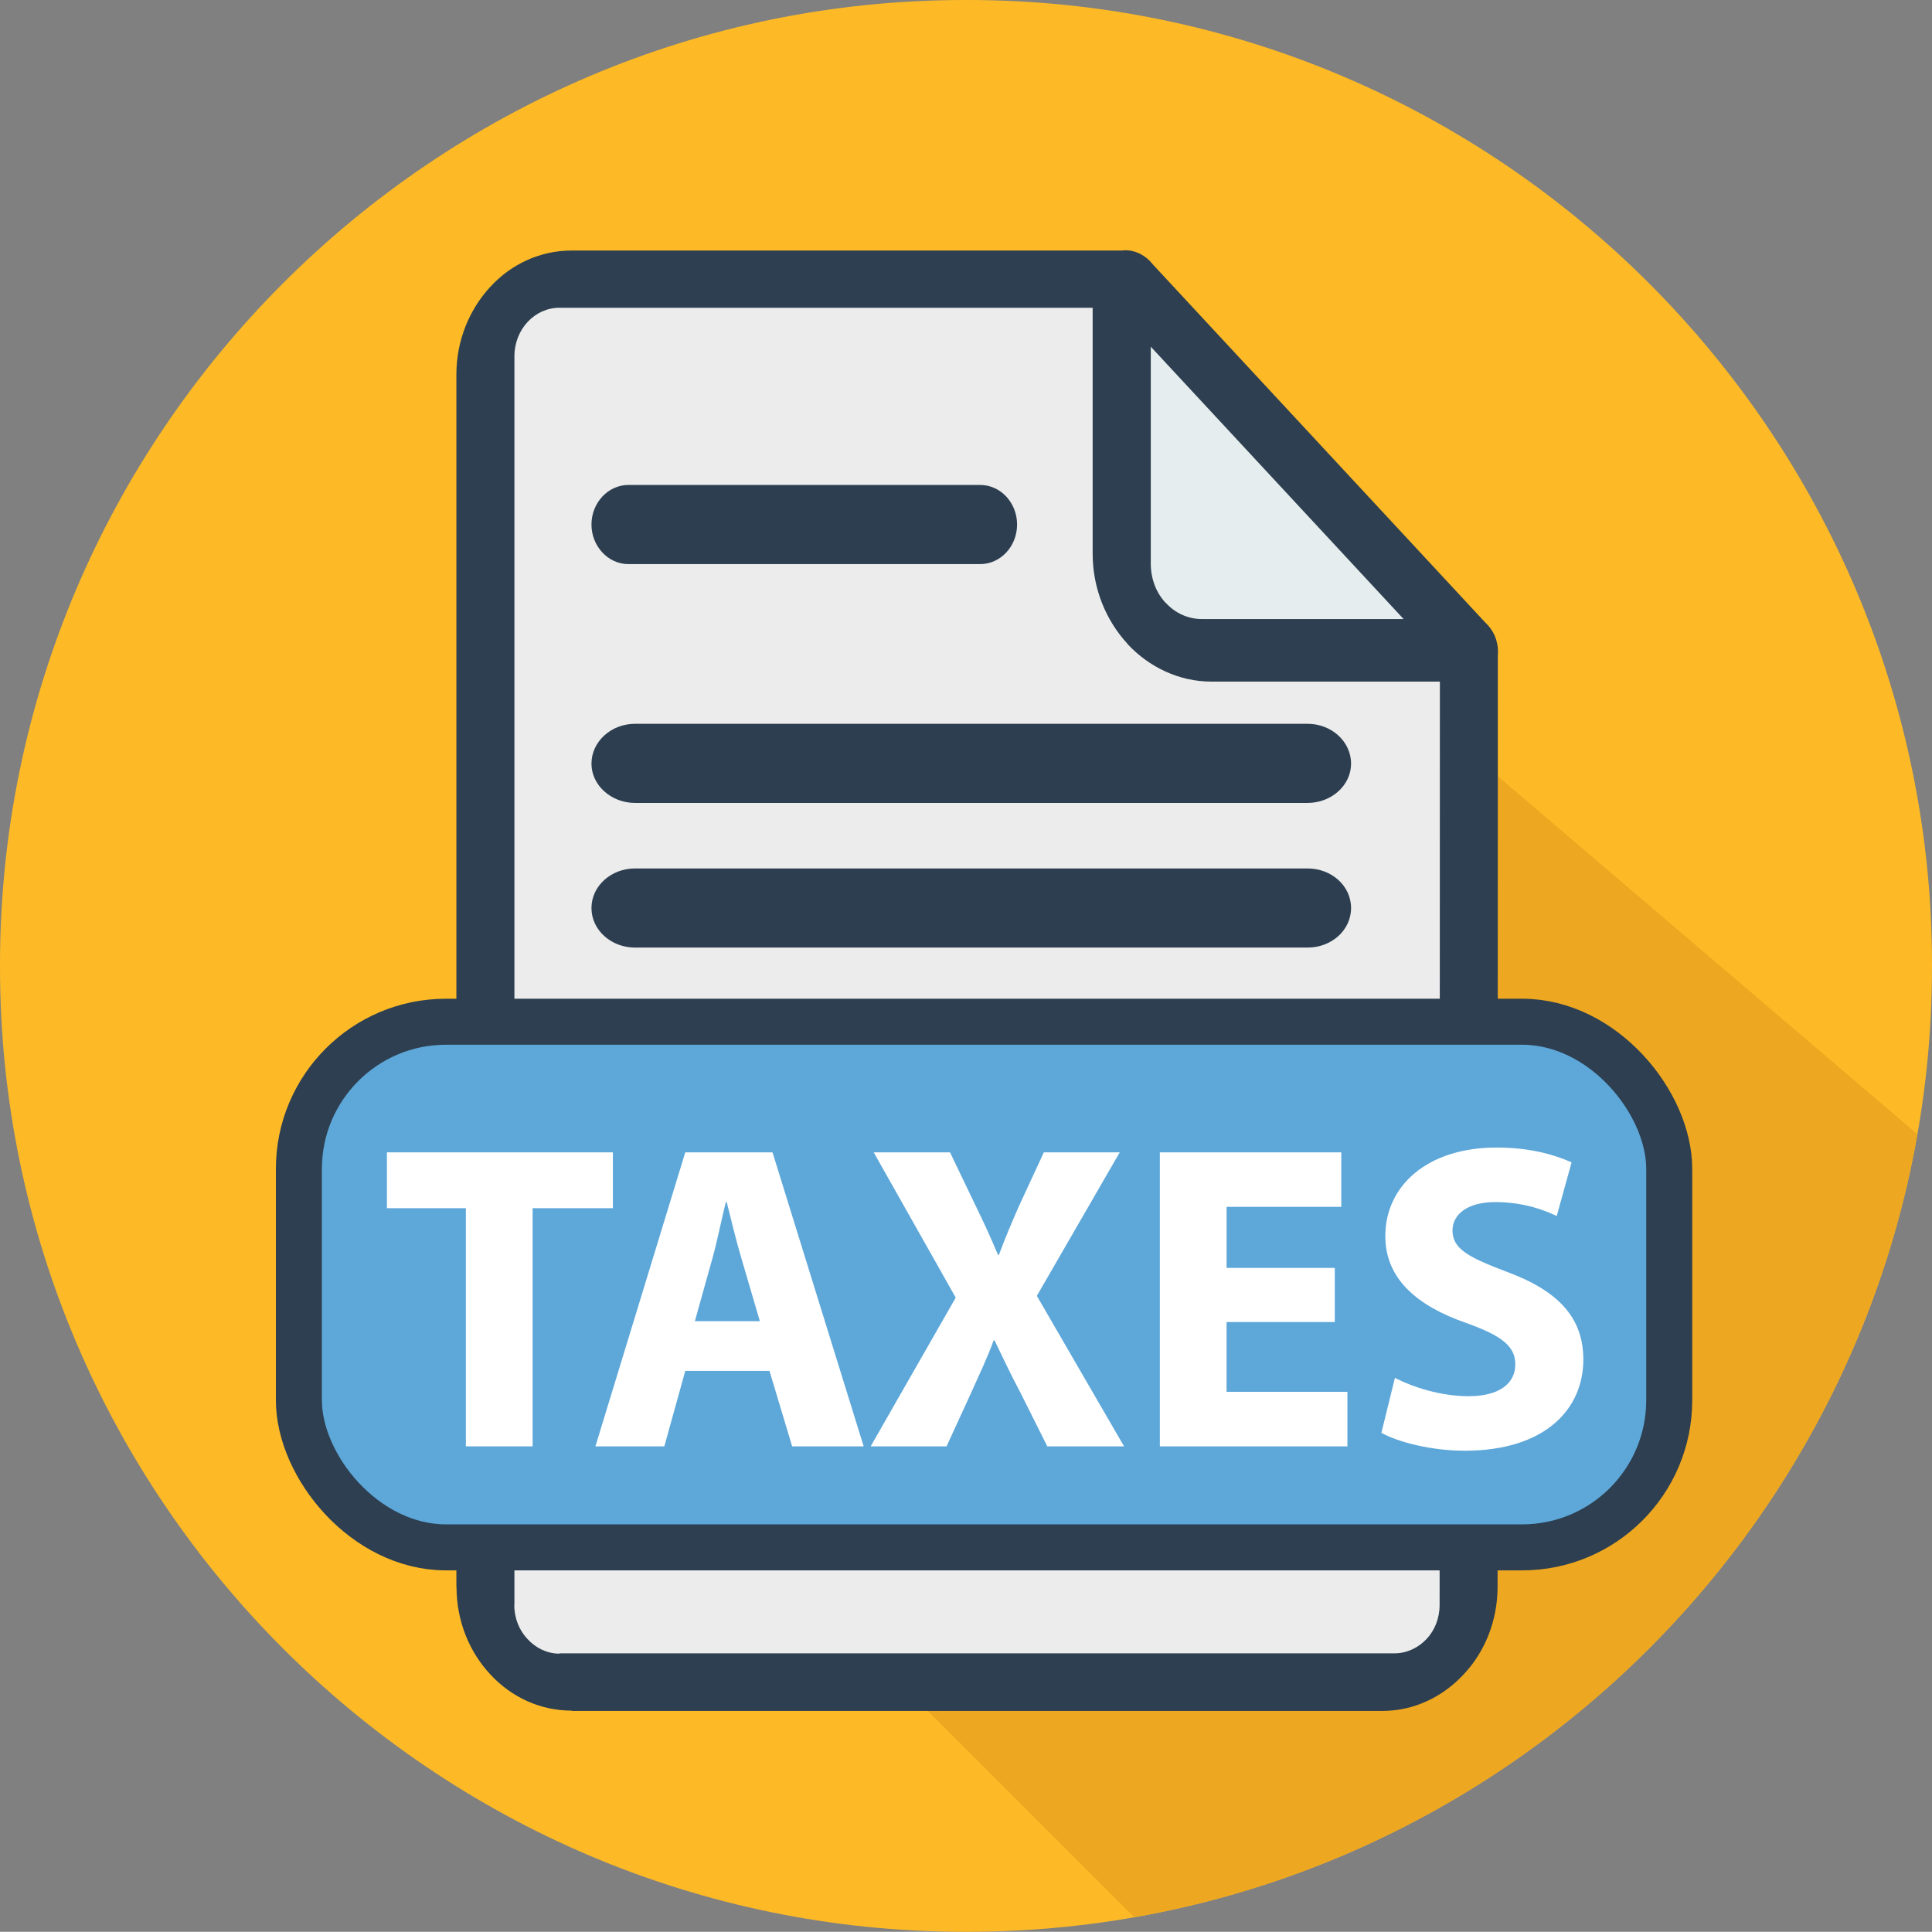
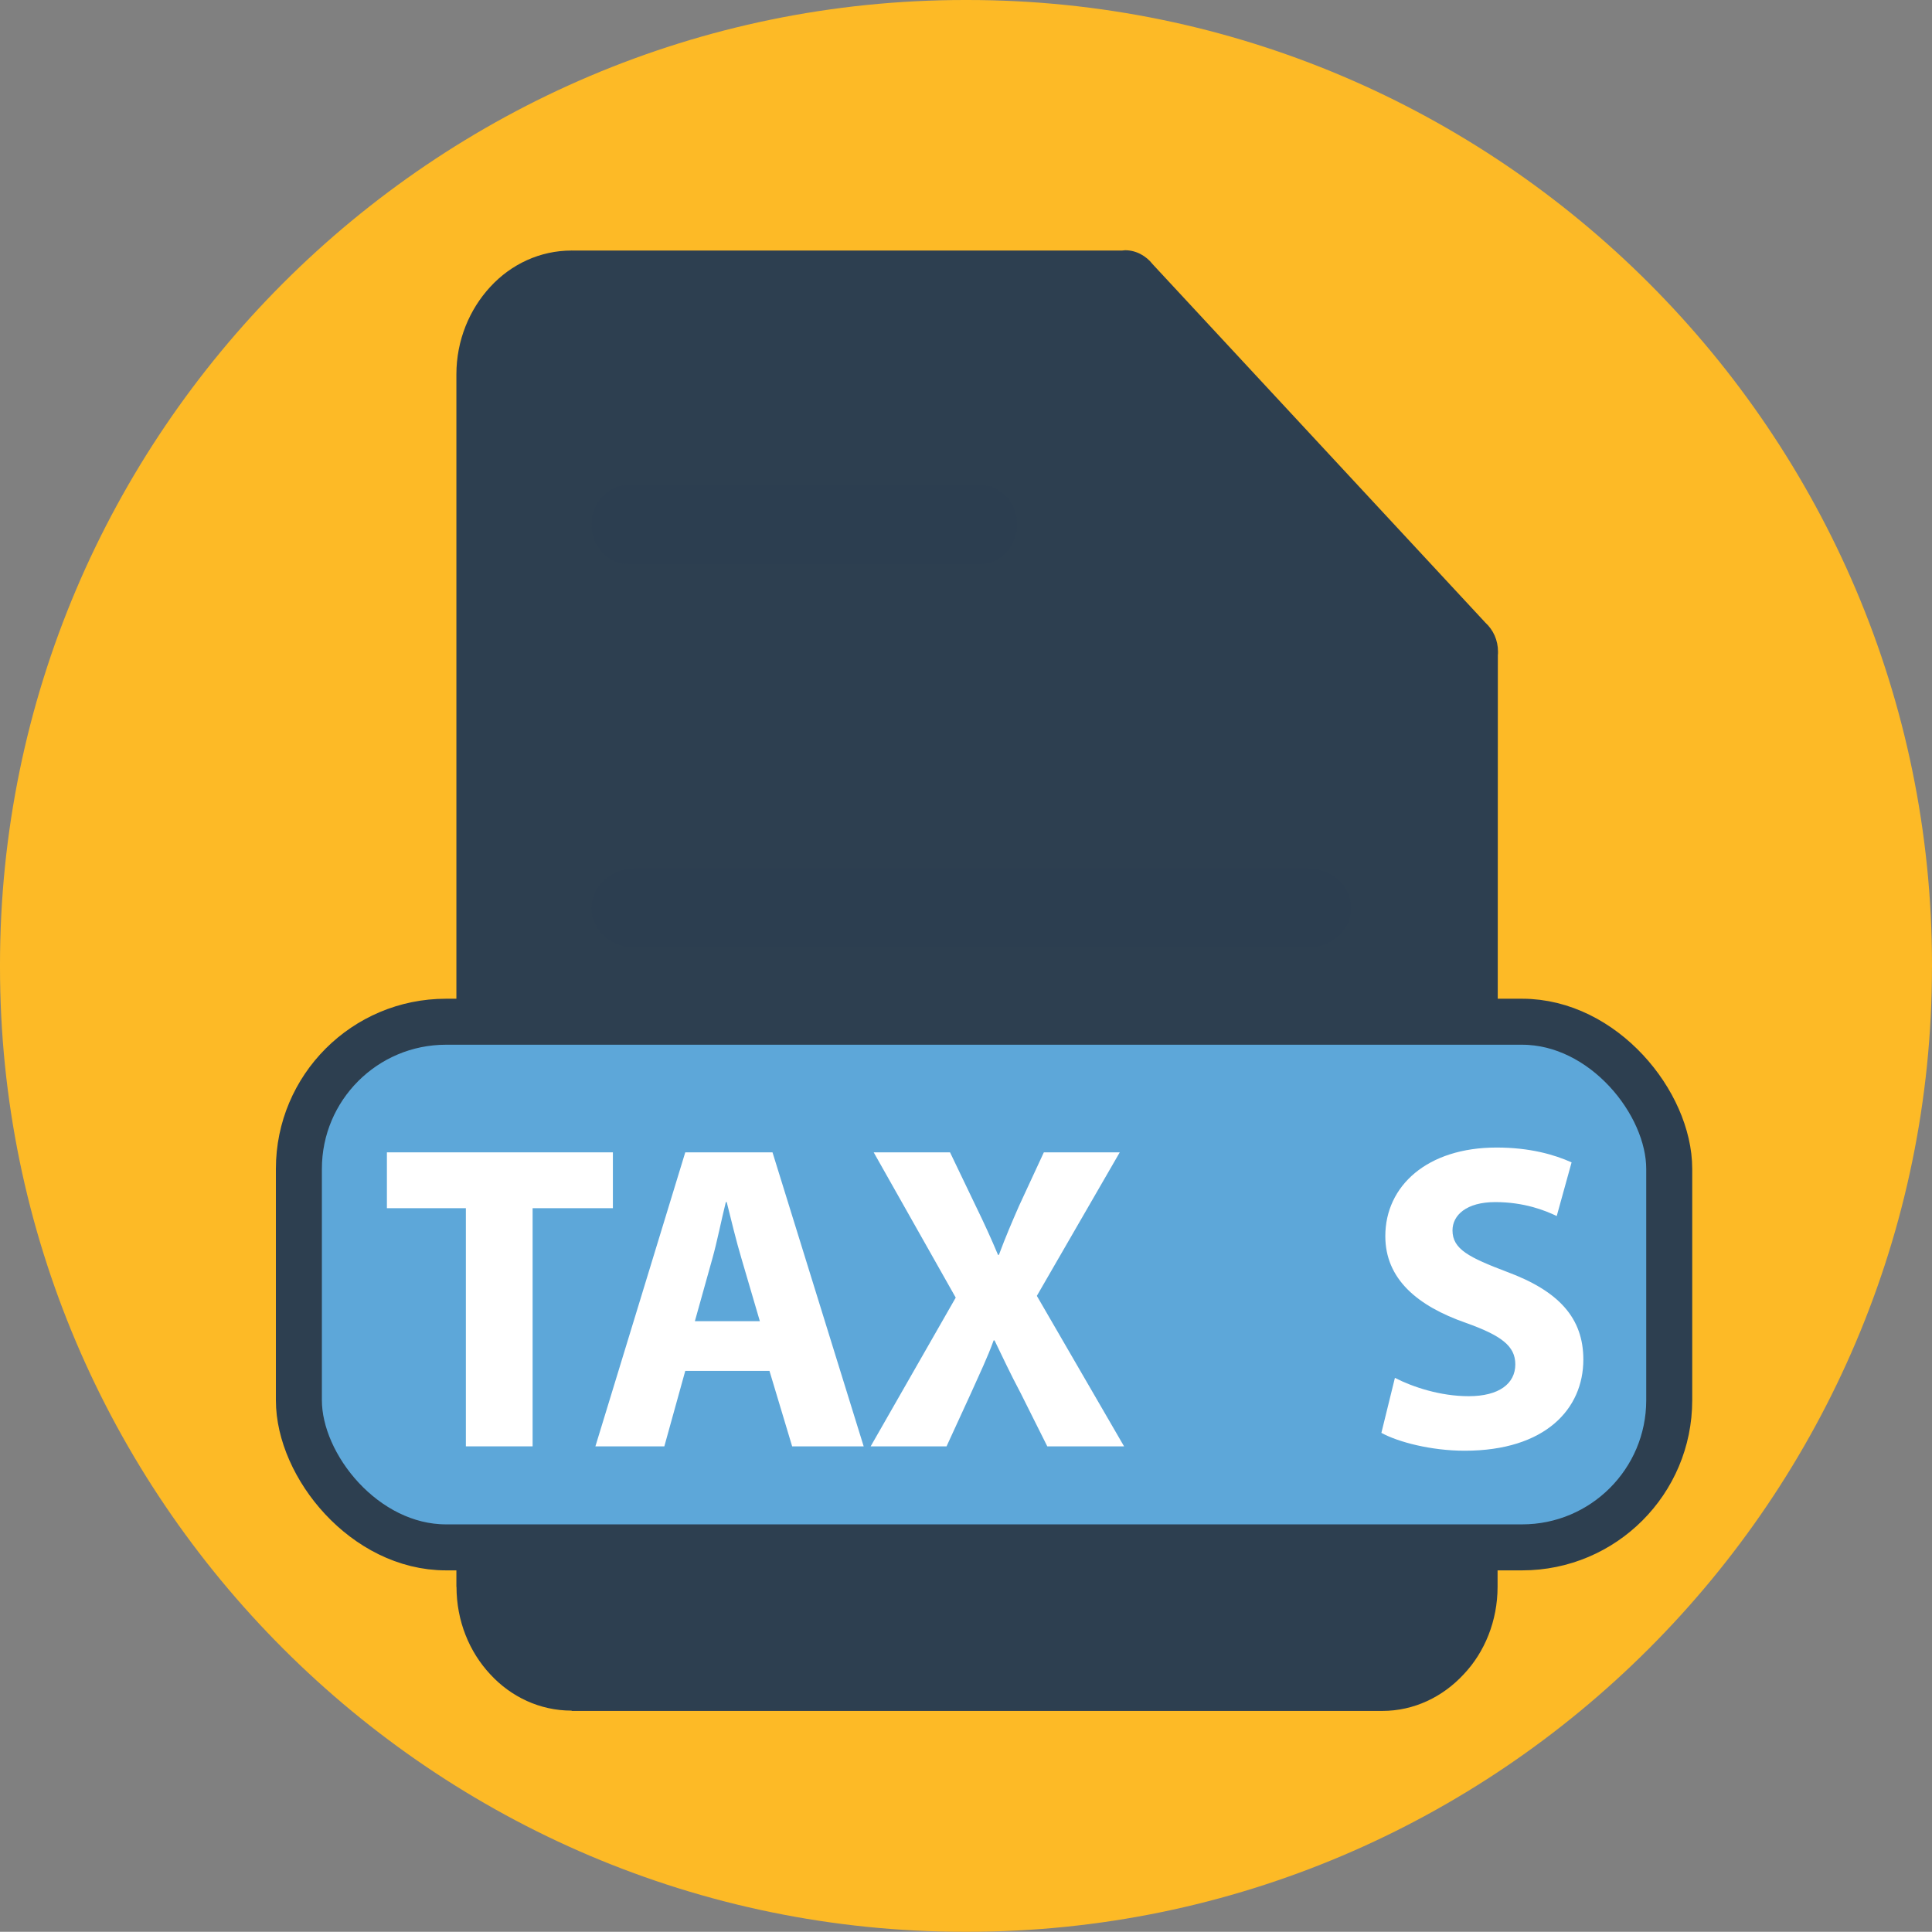
<svg xmlns="http://www.w3.org/2000/svg" id="a" viewBox="0 0 84 83.991">
  <rect x="0" y="0" width="84" height="83.991" fill="#808080" stroke="none" />
  <defs>
    <style>.b{fill:#ececec;}.b,.c,.d,.e,.f,.g{fill-rule:evenodd;}.h{fill:#fff;}.c{fill:#2d3f50;}.d{fill:#fdba26;}.e{fill:#e5edee;}.f{fill:#eda720;}.g{fill:#2c3e50;}.i{fill:#5da7d9;stroke:#2d3f50;stroke-miterlimit:10;stroke-width:2px;}</style>
  </defs>
  <path class="d" d="M84,42.052v-.113C84,18.845,65.154,0,42.061,0h-.111C18.846,0,0,18.845,0,41.939v.113c0,23.092,18.846,41.939,41.949,41.939h.111c23.094,0,41.939-18.847,41.939-41.939Z" />
-   <path class="f" d="M49.313,83.355c17.31-3.032,31.01-16.741,34.051-34.041l-24.338-20.763c-15.131-15.121-37.129-9.556-37.129,11.826,0,6.821-1.292,14.271,3.499,19.061l23.917,23.917Z" />
  <path class="c" d="M24.858,10.893h23.923c.049,0,.096-.013.138-.013.481,0,.914.246,1.197.608l14.467,15.585c.337.311.548.751.548,1.268,0,.052,0,.103-.007.144l-.012,40.506c0,1.488-.565,2.848-1.473,3.805-.909.983-2.16,1.592-3.537,1.592H24.858l-.007-.013c-1.377,0-2.633-.596-3.536-1.579-.908-.971-1.467-2.317-1.467-3.805h-.005V16.278c0-1.476.565-2.823,1.473-3.806.903-.983,2.16-1.579,3.536-1.579v-.013l.007.013Z" />
-   <path class="b" d="M62.605,29.635h-9.931c-1.412,0-2.708-.627-3.643-1.625l-.006-.015c-.936-1.014-1.518-2.4-1.518-3.919v-10.695h-23.184c-.532,0-1.022.229-1.38.614-.354.374-.577.909-.577,1.494v54.291h-.006c0,.586.223,1.117.583,1.491.359.387.848.627,1.38.627v-.014h36.306c.538,0,1.034-.24,1.387-.614.359-.374.576-.906.576-1.491l.012-40.146Z" />
-   <path class="e" d="M50.034,15.074v9.439c0,.668.248,1.28.651,1.703h.007c.403.442.961.7,1.577.7h8.758l-10.993-11.842Z" />
-   <path class="g" d="M27.608,34.91c-1.037,0-1.892-.772-1.892-1.706,0-.961.855-1.734,1.892-1.734h29.242c1.045,0,1.892.772,1.892,1.734,0,.934-.847,1.706-1.892,1.706h-29.242Z" />
  <path class="g" d="M27.608,41.199c-1.037,0-1.892-.762-1.892-1.72s.855-1.72,1.892-1.72h29.242c1.045,0,1.892.758,1.892,1.72s-.847,1.72-1.892,1.72h-29.242Z" />
  <path class="g" d="M27.32,24.526c-.879,0-1.604-.776-1.604-1.721s.725-1.72,1.604-1.72h15.297c.885,0,1.604.772,1.604,1.72s-.718,1.721-1.604,1.721h-15.297Z" />
  <rect class="i" x="12.995" y="44.423" width="59.58" height="22.854" rx="6.396" ry="6.396" />
  <path class="h" d="M20.255,52.53h-3.433v-2.428h9.825v2.428h-3.49v10.355h-2.902v-10.355Z" />
  <path class="h" d="M29.794,59.604l-.91,3.281h-2.997l3.907-12.783h3.793l3.964,12.783h-3.11l-.986-3.281h-3.661ZM33.037,57.442l-.796-2.712c-.228-.759-.455-1.707-.645-2.466h-.038c-.19.759-.379,1.726-.588,2.466l-.758,2.712h2.826Z" />
  <path class="h" d="M45.535,62.886l-1.157-2.313c-.474-.892-.777-1.556-1.138-2.296h-.038c-.265.74-.588,1.404-.986,2.296l-1.062,2.313h-3.3l3.699-6.468-3.566-6.315h3.319l1.119,2.333c.379.777.664,1.403.967,2.124h.038c.304-.815.551-1.385.873-2.124l1.081-2.333h3.3l-3.604,6.239,3.793,6.544h-3.338Z" />
-   <path class="h" d="M58.033,57.48h-4.704v3.034h5.254v2.371h-8.155v-12.783h7.89v2.37h-4.988v2.655h4.704v2.353Z" />
  <path class="h" d="M60.649,59.908c.777.398,1.973.796,3.205.796,1.328,0,2.029-.55,2.029-1.384,0-.797-.606-1.252-2.143-1.802-2.125-.74-3.509-1.916-3.509-3.774,0-2.182,1.82-3.851,4.836-3.851,1.441,0,2.504.304,3.263.645l-.646,2.333c-.512-.246-1.422-.606-2.674-.606s-1.858.568-1.858,1.232c0,.815.721,1.176,2.37,1.802,2.258.835,3.319,2.011,3.319,3.812,0,2.144-1.649,3.964-5.159,3.964-1.46,0-2.901-.379-3.622-.777l.588-2.39Z" />
</svg>